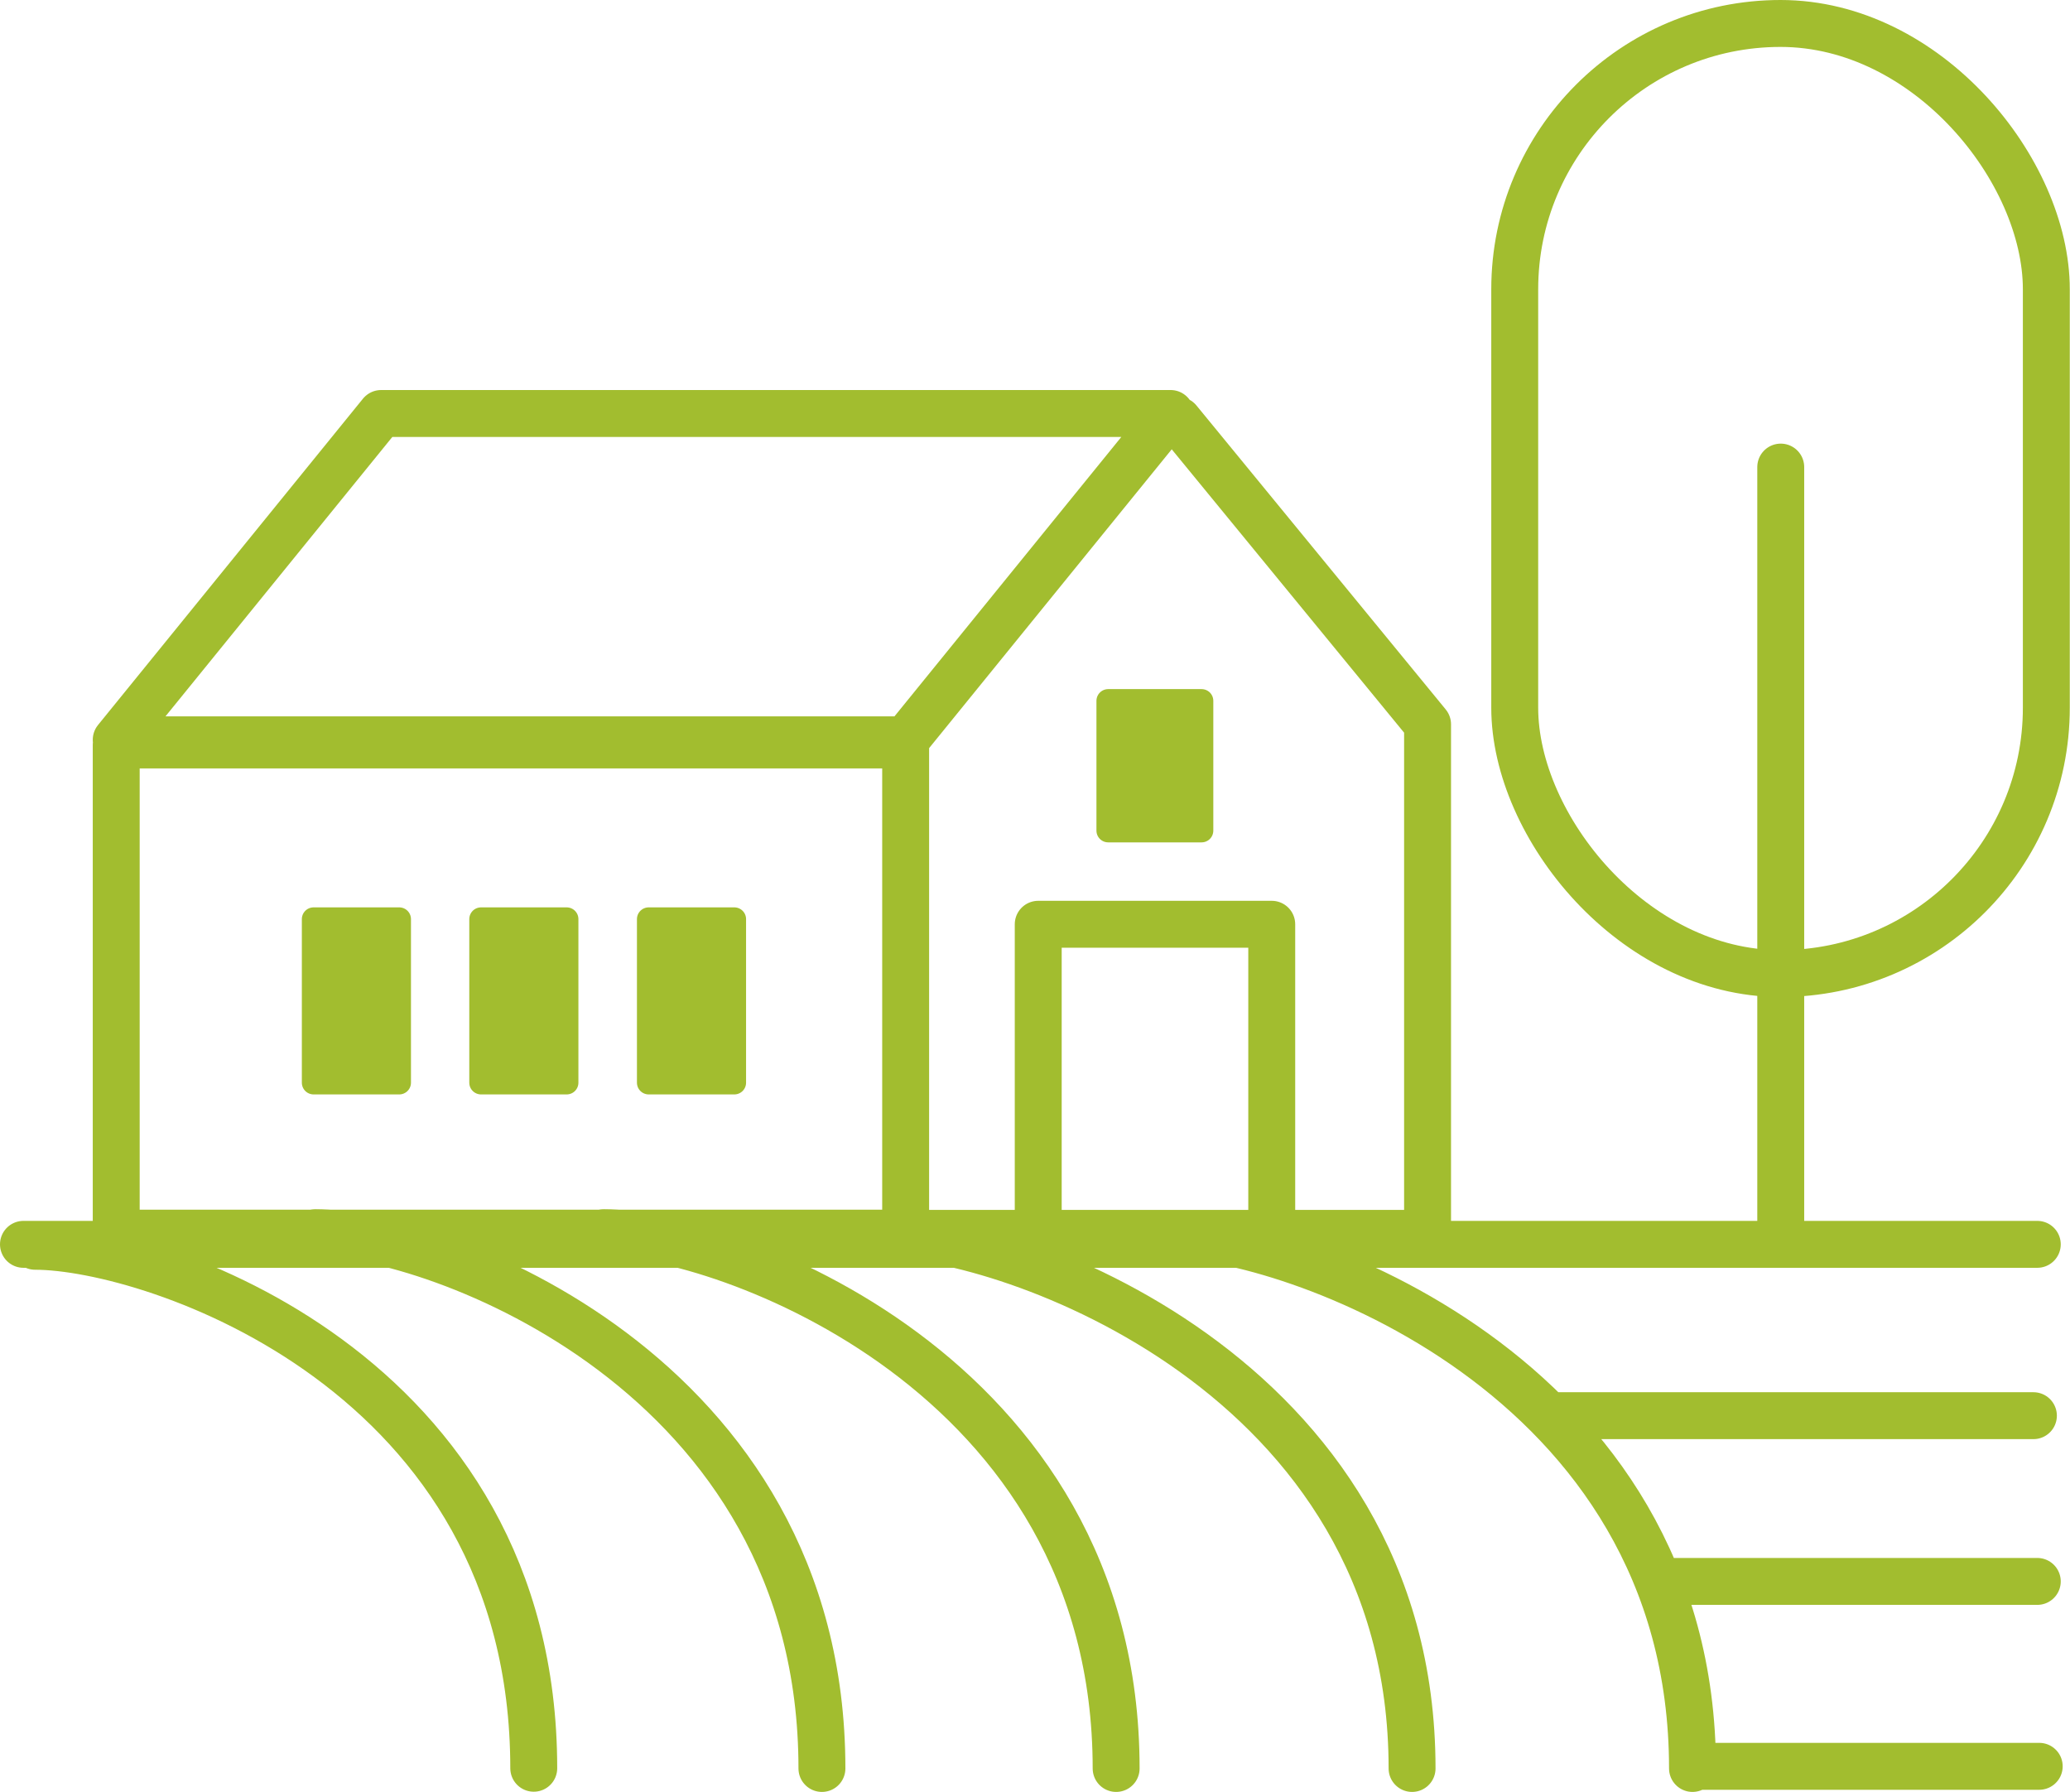
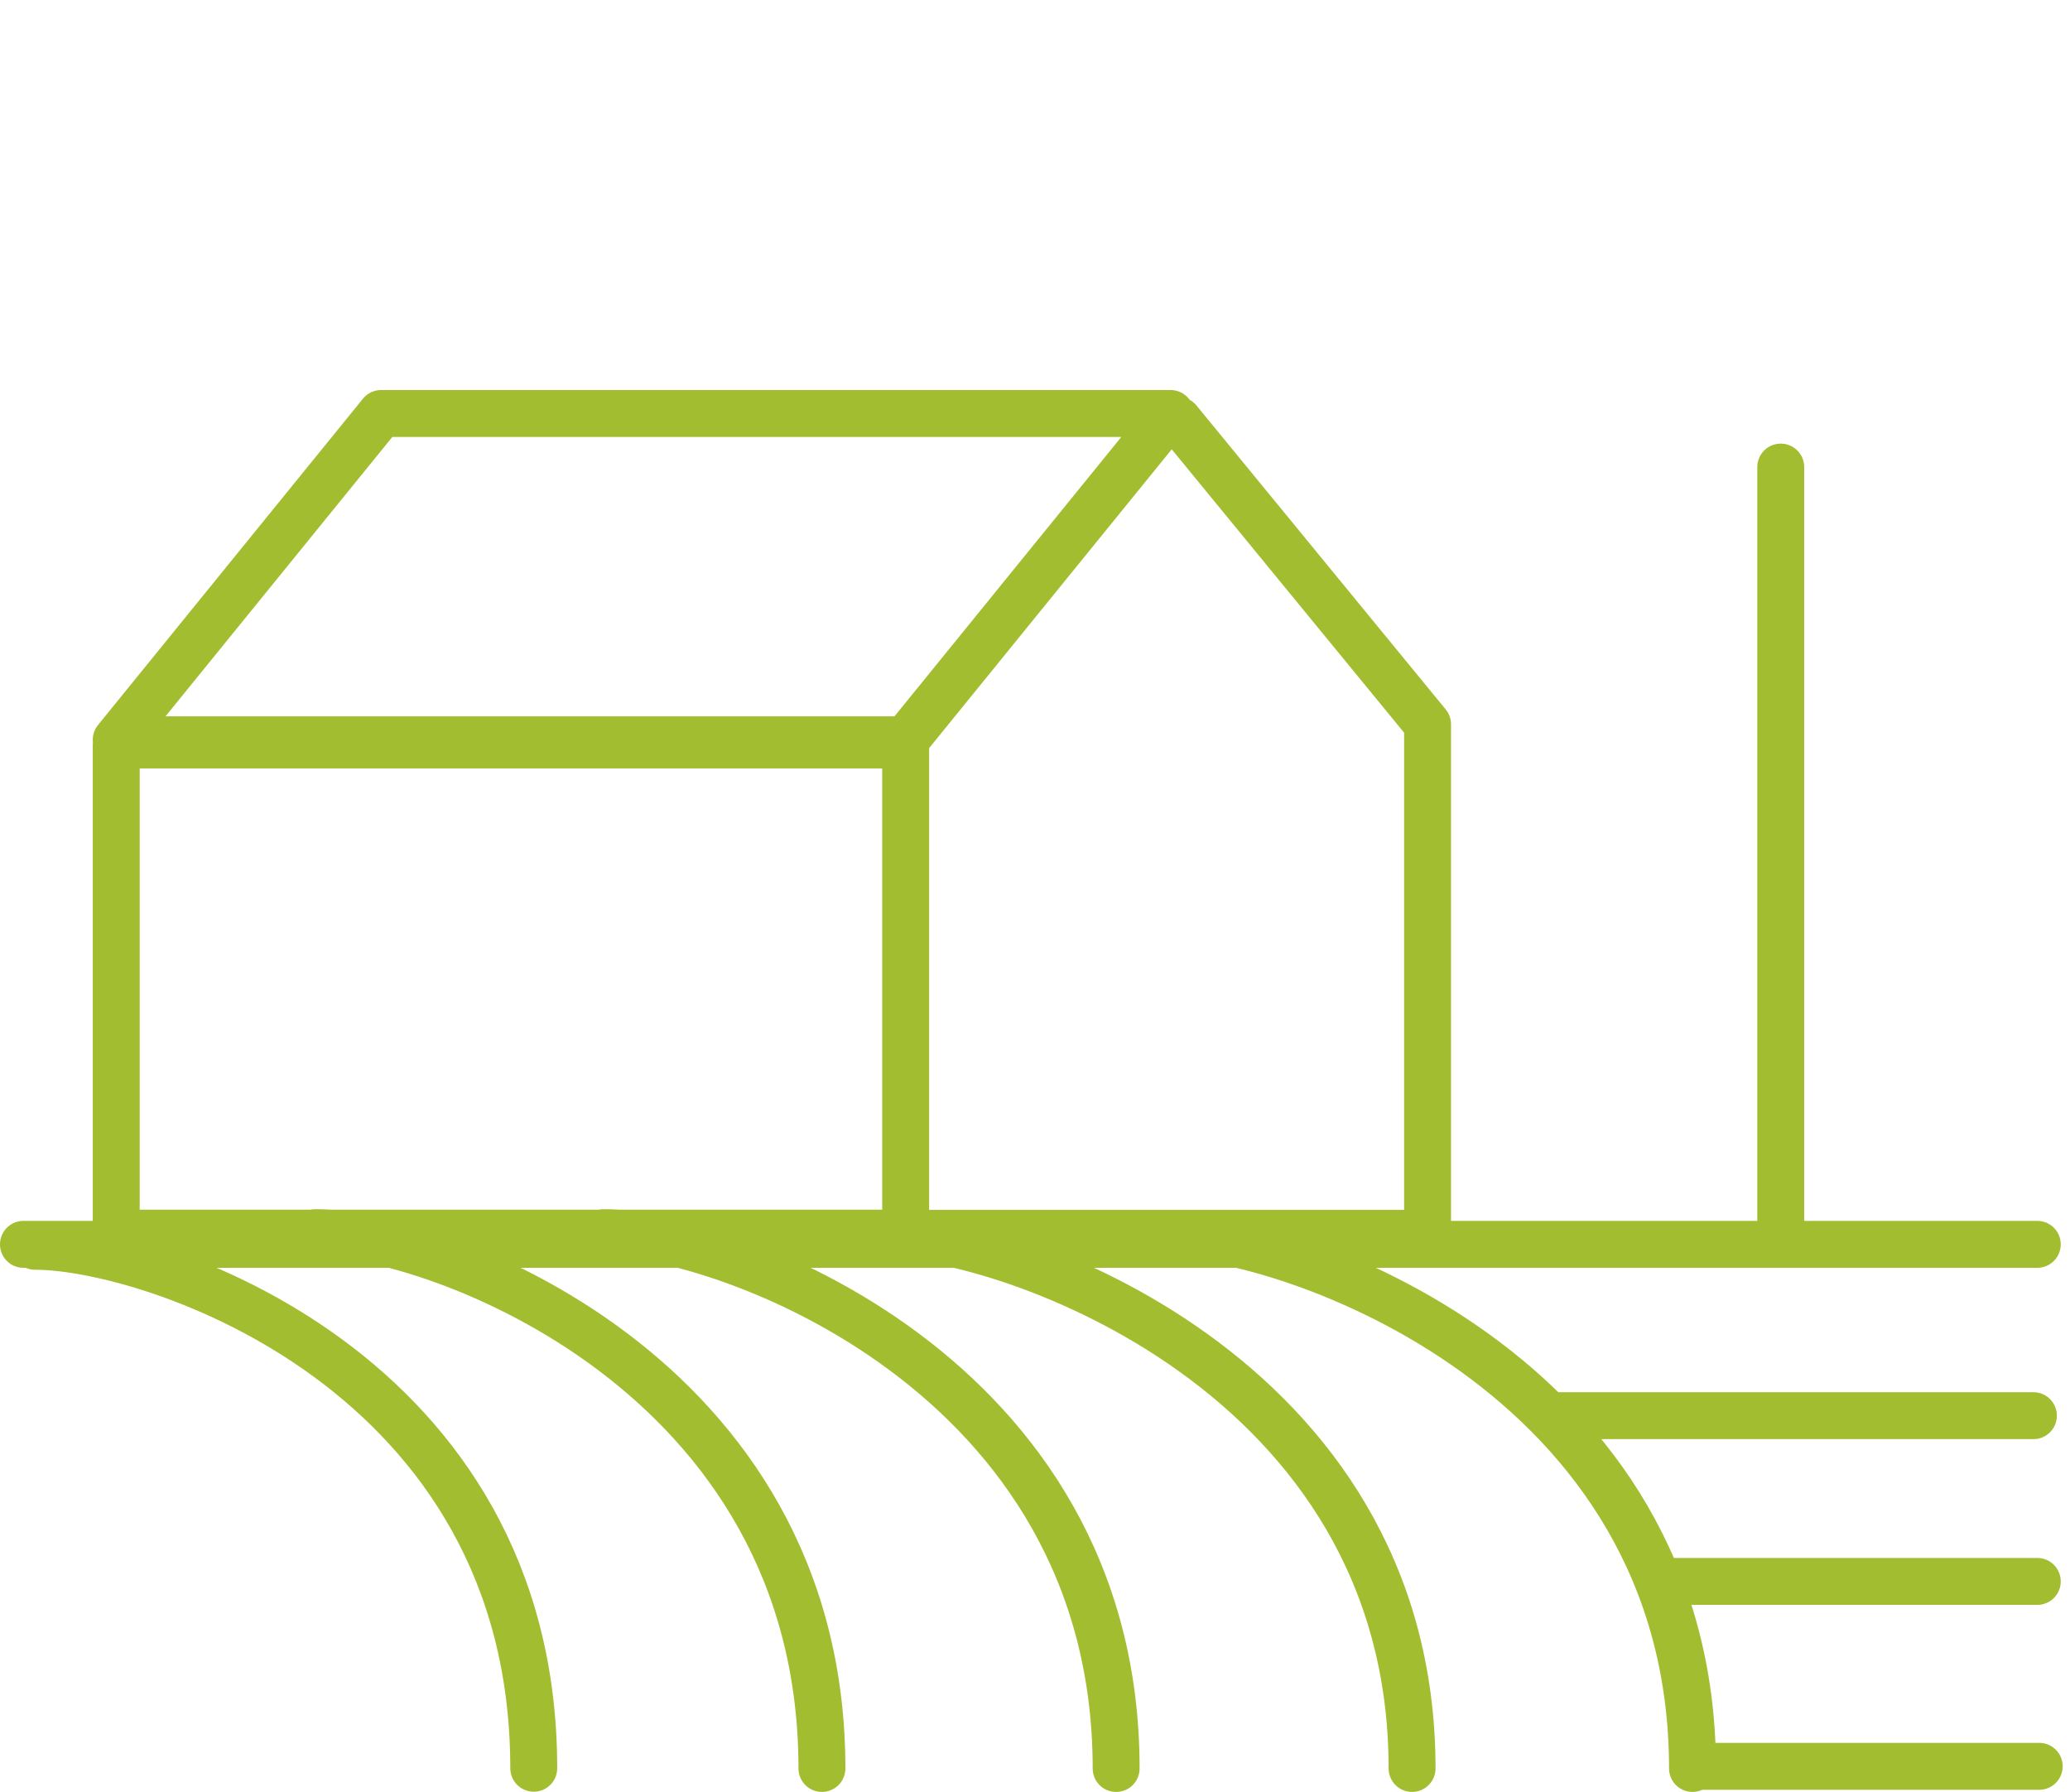
<svg xmlns="http://www.w3.org/2000/svg" id="Calque_1" data-name="Calque 1" viewBox="0 0 96.18 83.24">
  <defs>
    <style>.cls-1,.cls-2{fill:#a2bd2f;stroke-width:1.09px;stroke:#a2bd2f;stroke-linejoin:round}.cls-2{fill:none;stroke-linecap:round;stroke-width:2.18px}</style>
  </defs>
  <path d="M5.4 34.61h36.68v22.68H5.4zM42.08 34.37H5.4l12.31-15.16h36.68L42.08 34.37zM54.75 19.53l11.58 14.12V57.3H42.08" class="cls-2" />
-   <path d="M48.24 57.54v-14.6h10.85v14.6" class="cls-2" />
-   <path d="M51.49 32.56h4.34v6.03h-4.34zM14.57 42.7h3.98v7.6h-3.98zM22.35 42.7h3.98v7.6h-3.98zM30.14 42.7h3.98v7.6h-3.98z" class="cls-1" />
  <path d="M1.63 57.9c5.43 0 23.17 5.79 23.17 24.25M14.66 57.27c5.43 0 23.53 6.43 23.53 24.89M28.06 57.27c5.43 0 23.8 6.43 23.8 24.89M41.18 57.36c5.43 0 24.43 6.33 24.43 24.8M54.3 57.36c5.43 0 24.34 6.33 24.34 24.8M1.09 57.81h93.57M72.22 65.77h22.26M77.19 73.47h17.47M78.82 82.06h15.93M82.74 21.7v36.02" class="cls-2" />
-   <rect width="24.7" height="44.14" x="70.38" y="1.09" class="cls-2" rx="12.35" ry="12.35" />
</svg>